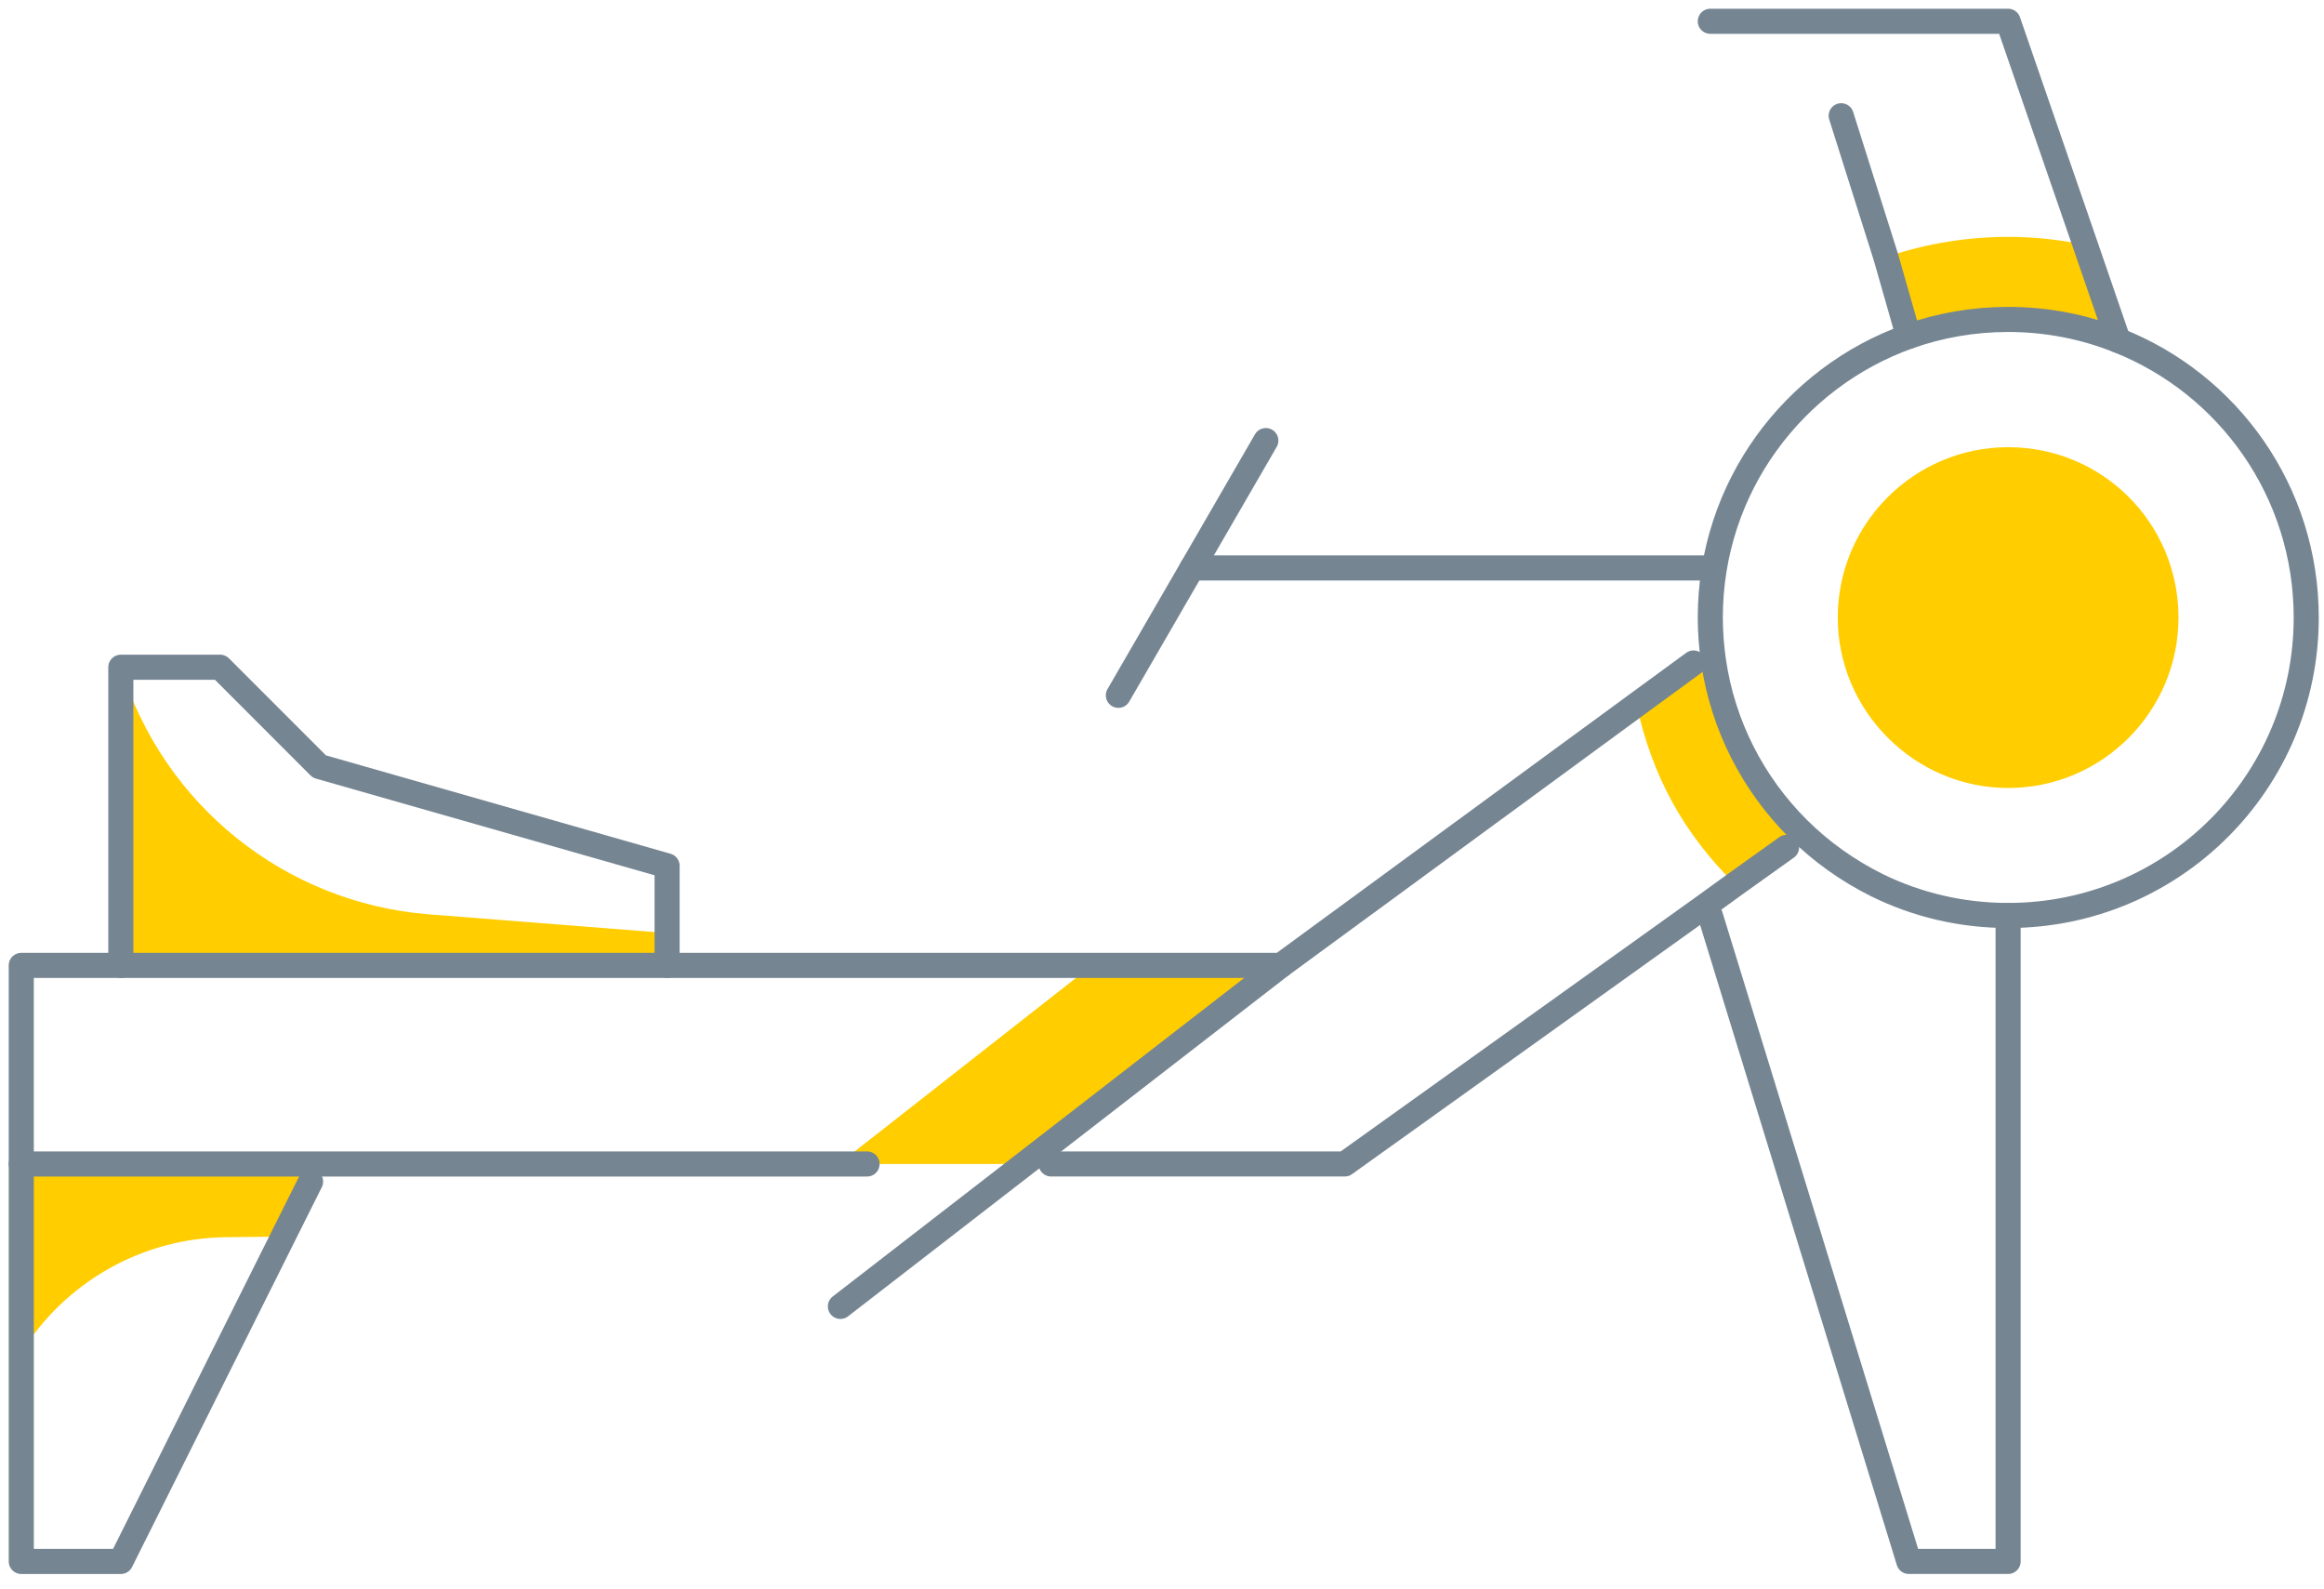
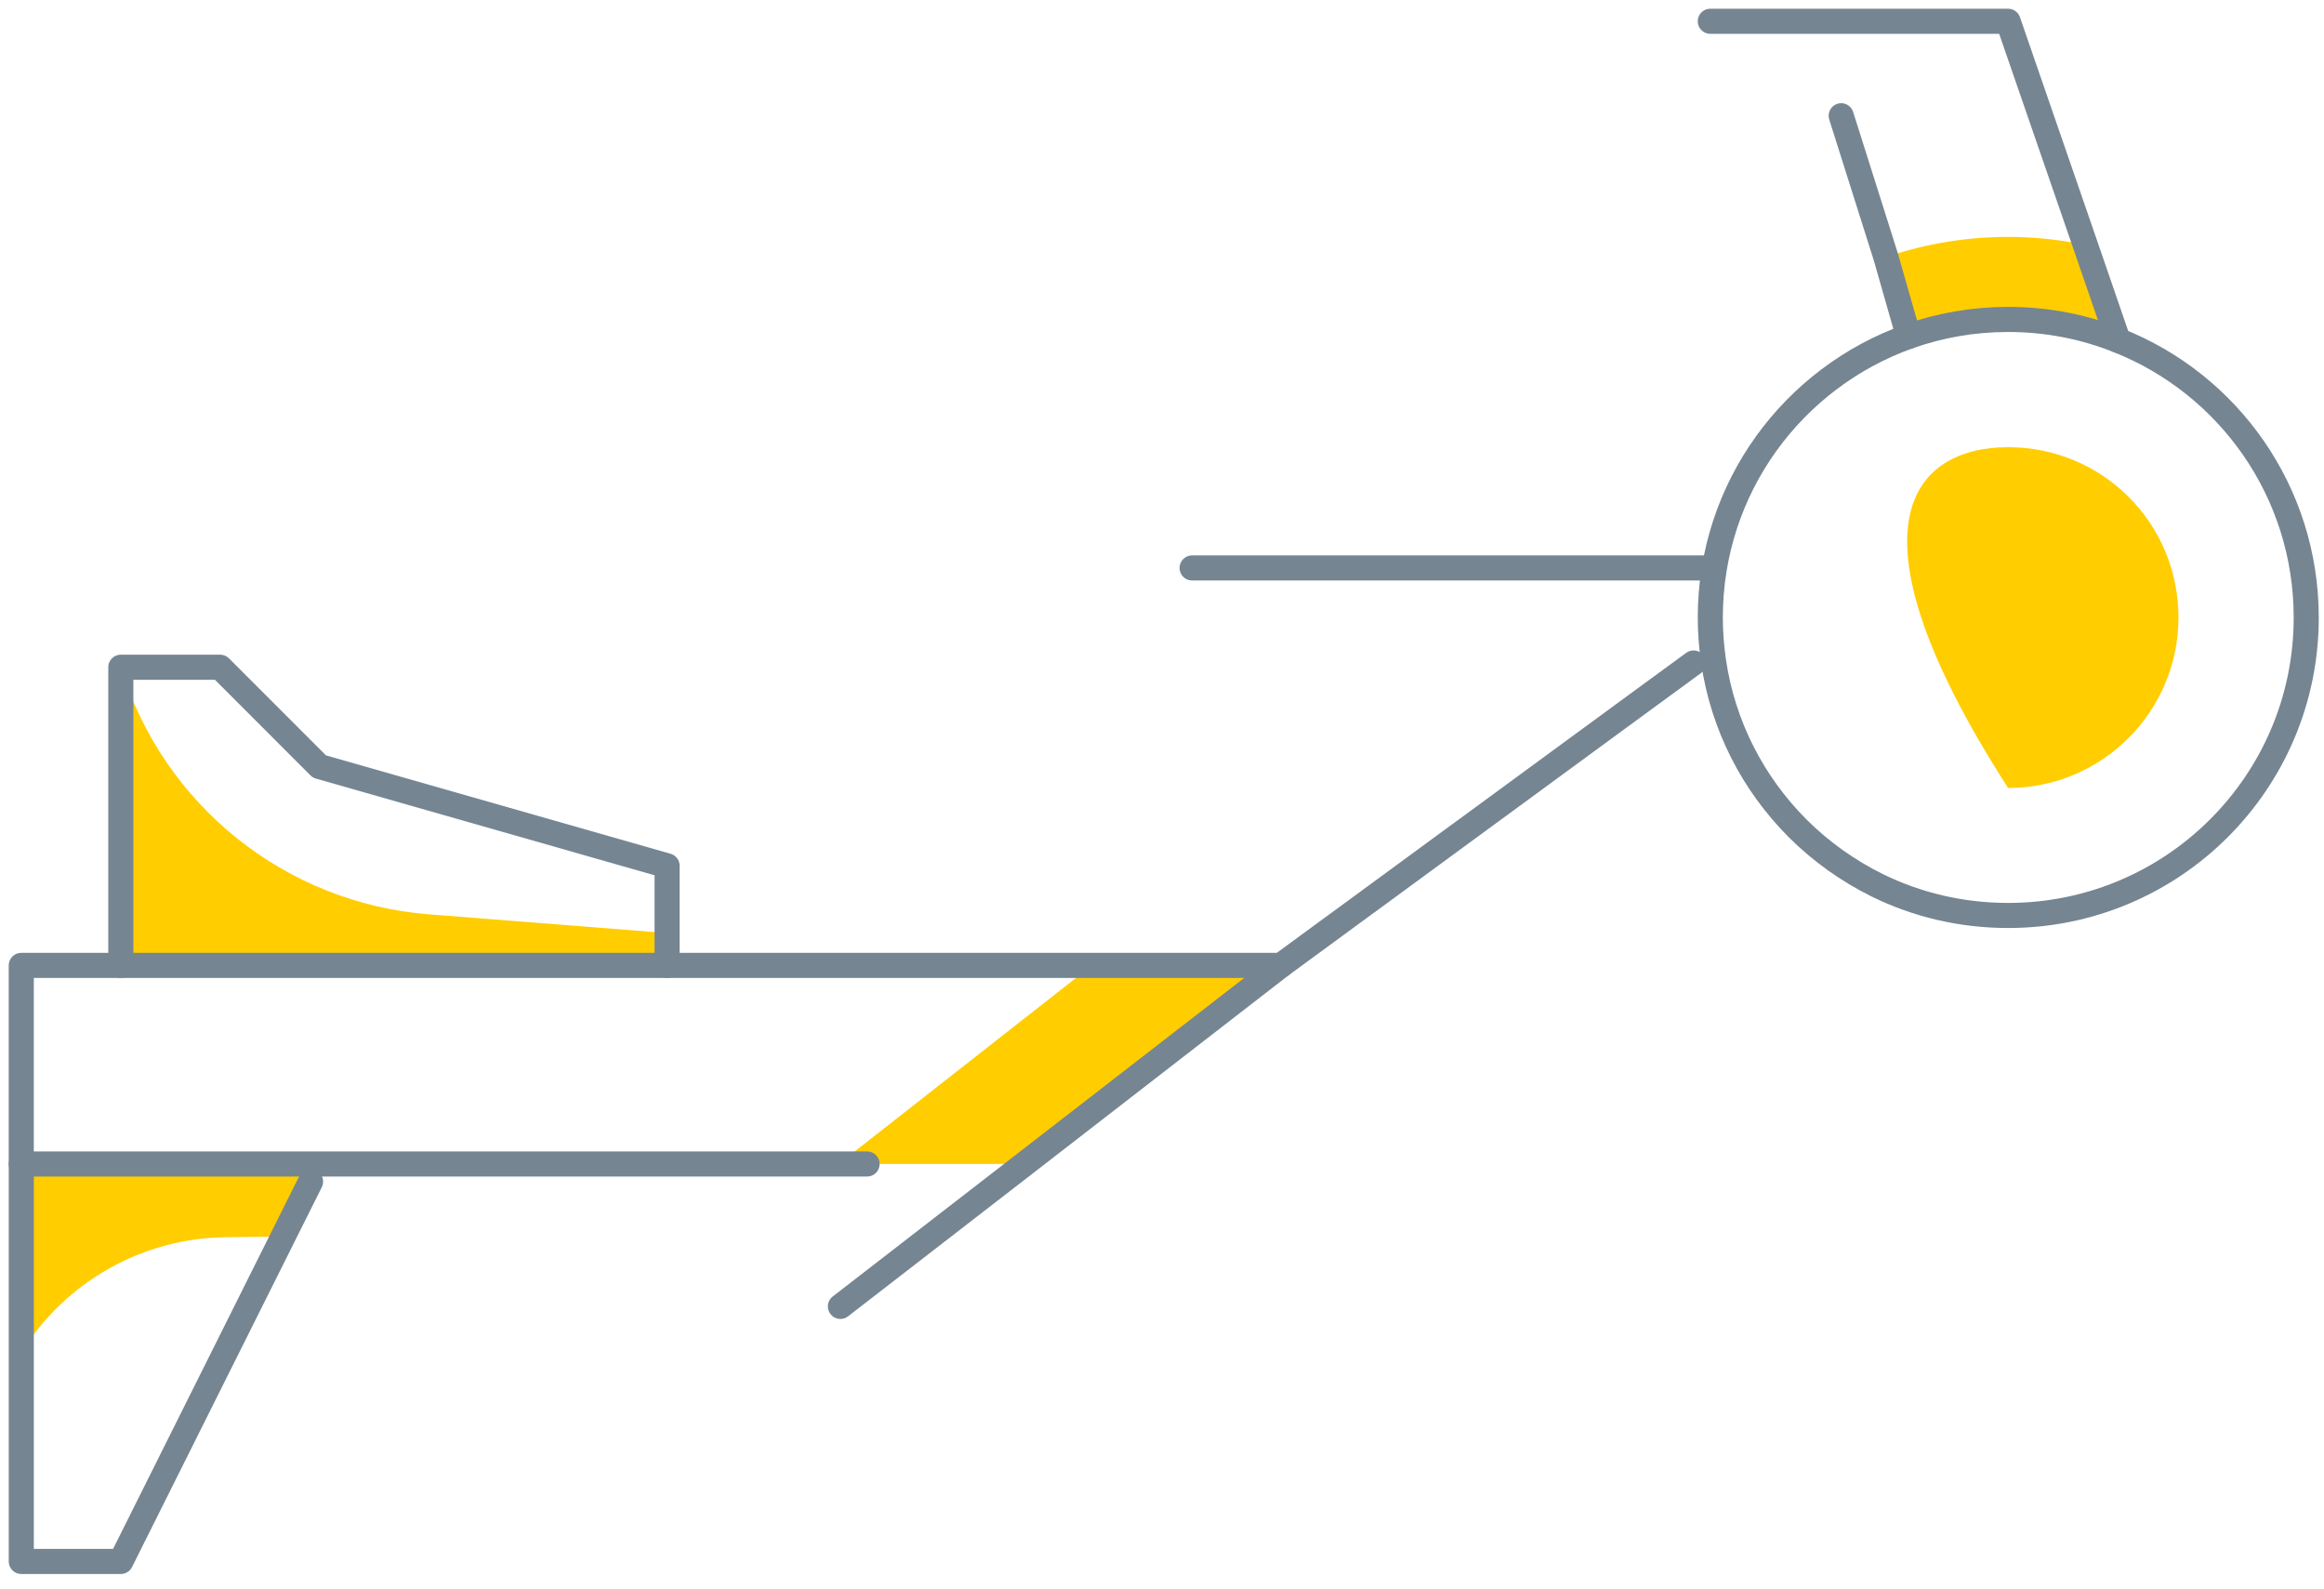
<svg xmlns="http://www.w3.org/2000/svg" width="139px" height="95px" viewBox="0 0 139 95" version="1.1">
  <title>Group 35</title>
  <desc>Created with Sketch.</desc>
  <g id="Website" stroke="none" stroke-width="1" fill="none" fill-rule="evenodd">
    <g id="Rowhouse_First_Timers_Desktop" transform="translate(-567, -1138)">
      <g id="Aerobic" transform="translate(489, 1138)">
        <g id="Group-35" transform="translate(78, 0)">
-           <path d="M120.106,26.742 C125.754,26.742 130.297,31.284 130.297,36.931 C130.297,42.521 125.754,47.12 120.106,47.12 C114.518,47.12 109.918,42.521 109.918,36.931 C109.918,31.284 114.518,26.742 120.106,26.742" id="Fill-1" fill="#FFCD00" />
+           <path d="M120.106,26.742 C125.754,26.742 130.297,31.284 130.297,36.931 C130.297,42.521 125.754,47.12 120.106,47.12 C109.918,31.284 114.518,26.742 120.106,26.742" id="Fill-1" fill="#FFCD00" />
          <path d="M39.9,57.73 L7.227,57.73 L7.227,39.9 C9.755,48.145 17.066,53.998 25.65,54.676 L39.9,55.796 L39.9,57.73 Z" id="Fill-3" fill="#FFCD00" />
          <path d="M13.52,73.982 C8.533,74.032 3.902,76.645 1.272,80.886 L1.272,69.605 L18.576,69.605 L18.576,70.657 L16.93,73.948 L13.52,73.982 Z" id="Fill-5" fill="#FFCD00" />
          <polygon id="Fill-7" fill="#FFCD00" points="76.611 57.73 61.275 69.605 50.163 69.605 65.312 57.73" />
          <path d="M120.106,14.165 C121.686,14.165 123.211,14.335 124.705,14.64 L124.722,14.64 L126.69,20.357 C124.654,19.543 122.43,19.102 120.106,19.102 C118.021,19.102 116.02,19.458 114.152,20.12 L112.795,15.37 L113.015,15.302 C115.239,14.572 117.63,14.165 120.106,14.165" id="Fill-9" fill="#FFCD00" />
-           <path d="M102.481,39.493 C103.041,43.395 104.856,46.873 107.519,49.536 L106.858,50.673 L103.77,52.878 C100.734,49.858 98.835,46.499 97.884,42.14 L101.294,39.646 L102.481,39.493 Z" id="Fill-11" fill="#FFCD00" />
          <polyline id="Stroke-13" stroke="#758592" stroke-width="1.5" stroke-linecap="round" stroke-linejoin="round" points="51.86 69.605 18.576 69.605 1.272 69.605 1.272 57.73 7.227 57.73 39.9 57.73 68.705 57.73 76.611 57.73 97.884 42.14 101.294 39.646" />
-           <polyline id="Stroke-15" stroke="#758592" stroke-width="1.5" stroke-linecap="round" stroke-linejoin="round" points="106.858 50.672 103.771 52.878 101.921 54.218 80.428 69.604 62.87 69.604" />
          <path d="M126.69,20.357 C133.289,22.969 137.937,29.399 137.937,36.931 C137.937,46.77 129.964,54.744 120.106,54.744 C117.292,54.744 114.644,54.099 112.287,52.945 C110.506,52.063 108.894,50.91 107.519,49.536 C104.857,46.872 103.042,43.394 102.48,39.493 C102.361,38.661 102.294,37.796 102.294,36.931 C102.294,29.161 107.249,22.579 114.152,20.119 C116.019,19.458 118.021,19.102 120.106,19.102 C122.43,19.102 124.654,19.543 126.69,20.357 Z" id="Stroke-17" stroke="#758592" stroke-width="1.5" stroke-linecap="round" stroke-linejoin="round" />
          <polyline id="Stroke-19" stroke="#758592" stroke-width="1.5" stroke-linecap="round" stroke-linejoin="round" points="76.611 57.73 61.275 69.605 50.265 78.121" />
          <polyline id="Stroke-21" stroke="#758592" stroke-width="1.5" stroke-linecap="round" stroke-linejoin="round" points="39.9 57.73 39.9 55.796 39.9 51.775 19.102 45.838 13.165 39.9 7.227 39.9 7.227 57.73" />
          <polyline id="Stroke-23" stroke="#758592" stroke-width="1.5" stroke-linecap="round" stroke-linejoin="round" points="1.273 69.605 1.273 80.886 1.273 93.372 7.227 93.372 16.931 73.948 18.576 70.657" />
-           <polyline id="Stroke-25" stroke="#758592" stroke-width="1.5" stroke-linecap="round" stroke-linejoin="round" points="120.106 54.744 120.106 93.371 114.169 93.371 103.702 59.324 102.294 54.744" />
          <path d="M101.921,33.962 L71.301,33.962" id="Stroke-27" stroke="#758592" stroke-width="1.5" stroke-linecap="round" stroke-linejoin="round" />
-           <path d="M75.711,26.346 L66.891,41.58" id="Stroke-29" stroke="#758592" stroke-width="1.5" stroke-linecap="round" stroke-linejoin="round" />
          <polyline id="Stroke-31" stroke="#758592" stroke-width="1.5" stroke-linecap="round" stroke-linejoin="round" points="126.69 20.357 124.722 14.64 120.106 1.272 108.742 1.272 102.294 1.272" />
          <polyline id="Stroke-33" stroke="#758592" stroke-width="1.5" stroke-linecap="round" stroke-linejoin="round" points="110.123 6.922 112.795 15.369 114.152 20.12" />
        </g>
      </g>
    </g>
  </g>
</svg>